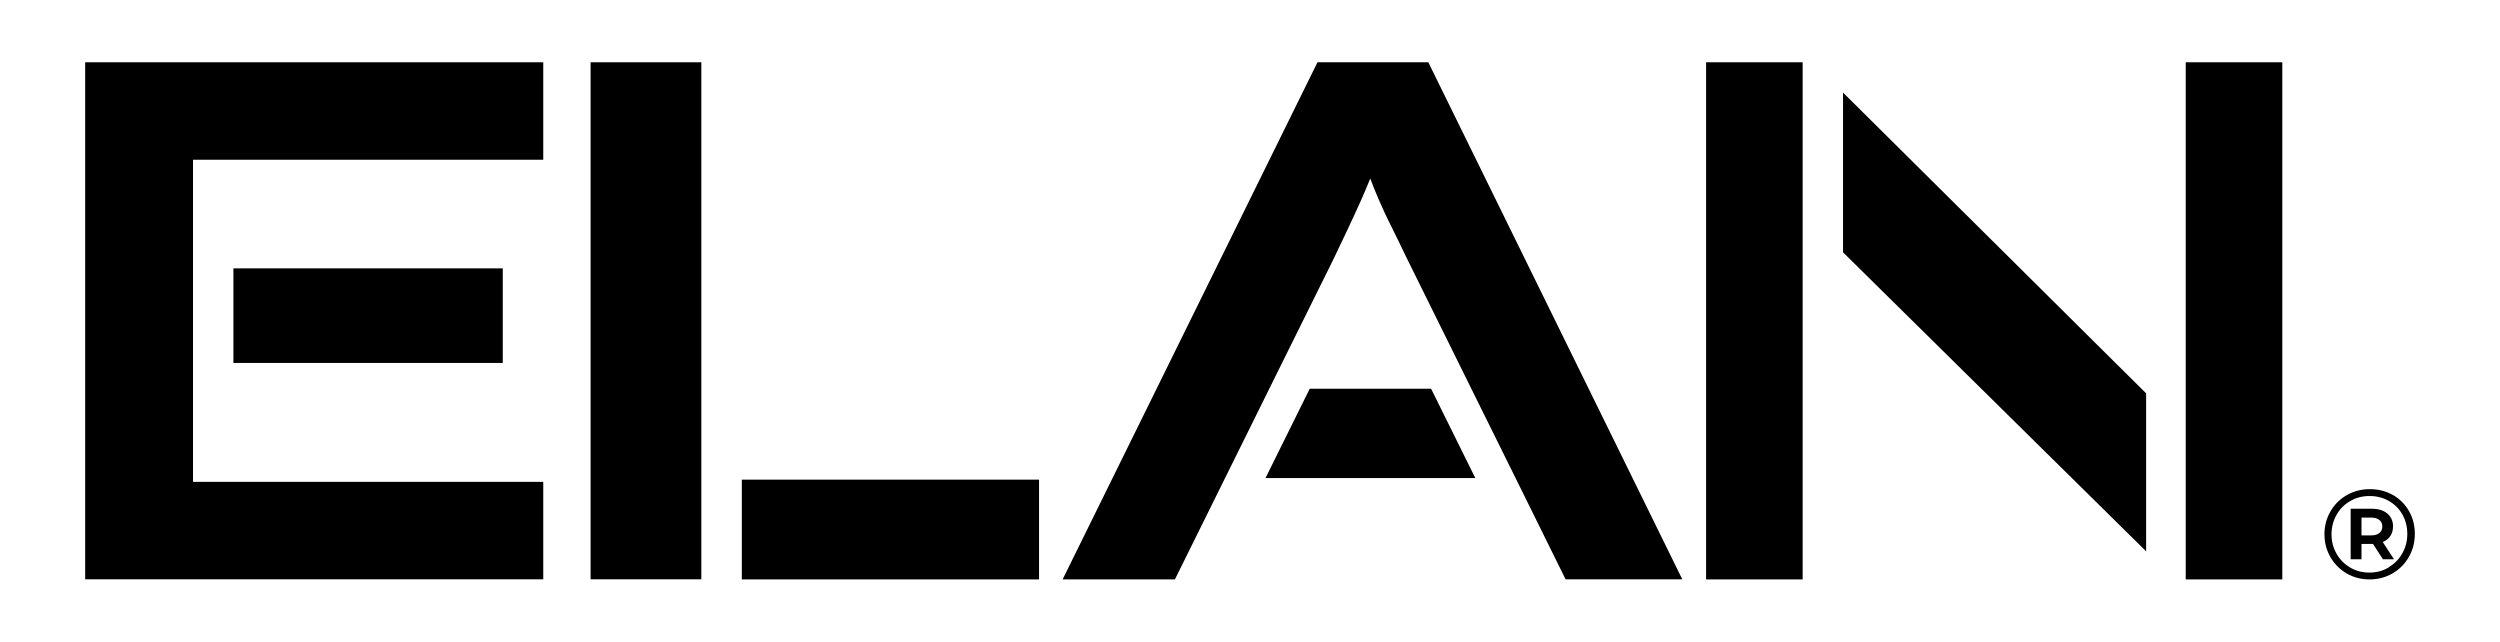
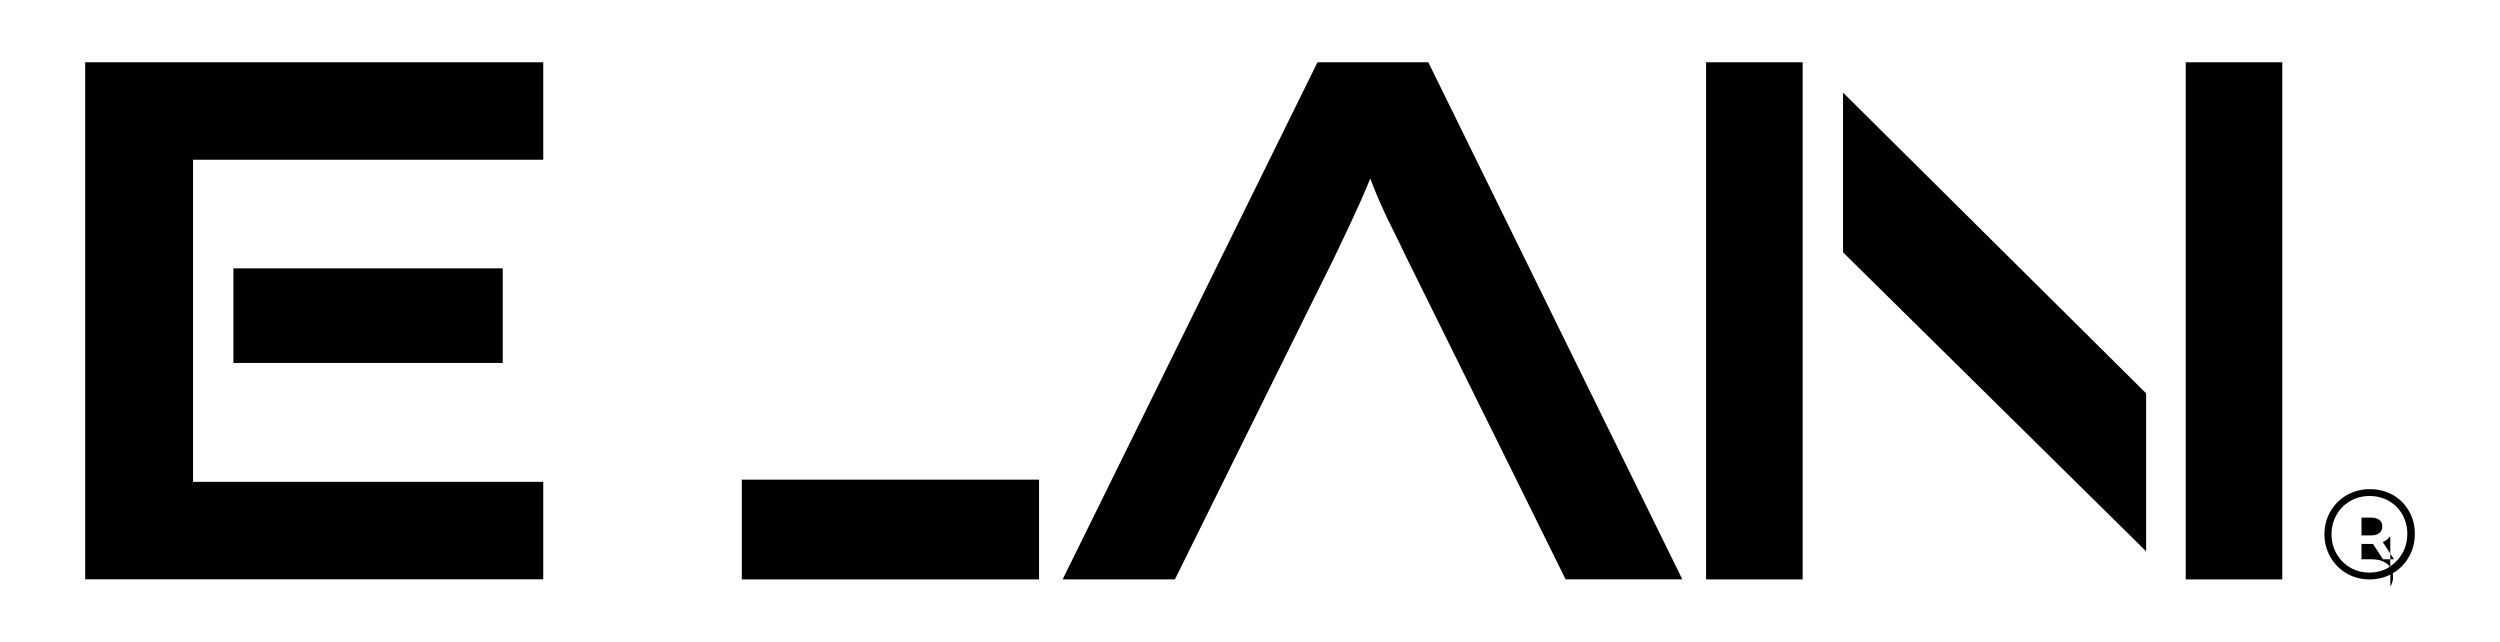
<svg xmlns="http://www.w3.org/2000/svg" id="Camada_1" data-name="Camada 1" viewBox="0 0 226 58">
  <g>
    <g>
      <rect x="21.1" y="24.26" width="24.35" height="8.55" />
      <polygon points="7.7 5.63 7.7 52.37 49.11 52.37 49.11 43.56 17.45 43.56 17.45 37.16 17.45 32.81 17.45 24.26 17.45 19.45 17.45 14.44 49.11 14.44 49.11 5.63 7.7 5.63" />
    </g>
    <g>
-       <polygon points="63.4 43.36 63.4 39.01 63.4 5.63 53.39 5.63 53.39 52.37 63.4 52.37 63.4 43.36" />
      <rect x="67.06" y="43.36" width="26.87" height="9.02" />
    </g>
    <polygon points="194.01 35.56 166.61 8.37 166.61 22.81 194.01 49.84 194.01 35.56" />
    <g>
-       <polygon points="118.4 35.14 114.4 43.22 133.37 43.22 129.37 35.14 118.4 35.14" />
      <path d="M129.12,5.63h-10.02l-23.04,46.75h10.15l4.53-9.15,4-8.08,5.82-11.75c.44-.93,.87-1.83,1.27-2.67,.4-.85,.79-1.69,1.17-2.54,.3-.67,.59-1.35,.87-2.05,.24,.63,.49,1.26,.76,1.88,.36,.82,.74,1.66,1.17,2.5,.42,.85,.86,1.74,1.3,2.67l5.91,11.95h0l4,8.08,4.52,9.15h10.55L129.12,5.63Z" />
    </g>
    <rect x="154.23" y="5.63" width="8.73" height="46.75" />
    <rect x="197.59" y="5.63" width="8.73" height="46.75" />
  </g>
-   <path d="M216.3,44.73c.62,.36,1.11,.84,1.47,1.47,.36,.62,.53,1.31,.53,2.07s-.18,1.45-.54,2.08c-.36,.63-.86,1.13-1.48,1.49-.63,.36-1.32,.54-2.07,.54s-1.45-.18-2.07-.54c-.62-.36-1.11-.86-1.47-1.48-.36-.63-.54-1.31-.54-2.06s.18-1.44,.54-2.06c.36-.63,.85-1.12,1.48-1.48,.63-.36,1.32-.54,2.09-.54s1.46,.18,2.08,.53Zm-.36,6.55c.52-.31,.93-.73,1.23-1.26,.3-.53,.45-1.11,.45-1.76s-.15-1.22-.44-1.74c-.29-.52-.7-.93-1.22-1.23-.52-.3-1.1-.45-1.75-.45s-1.24,.15-1.76,.46c-.53,.31-.94,.72-1.23,1.25-.3,.53-.45,1.11-.45,1.75s.15,1.22,.45,1.75c.3,.53,.71,.94,1.23,1.25,.52,.31,1.1,.46,1.74,.46s1.22-.15,1.74-.46Zm.14-2.82c-.16,.24-.38,.42-.68,.54l1.02,1.56h-1l-.9-1.39h-1.04v1.39h-.98v-4.57h1.9c.59,0,1.06,.14,1.41,.43,.34,.29,.52,.67,.52,1.16,0,.34-.08,.63-.24,.87Zm-2.6-.06h.86c.32,0,.57-.07,.75-.21,.18-.14,.27-.34,.27-.6s-.09-.45-.27-.59c-.18-.14-.43-.21-.75-.21h-.86v1.61Z" />
+   <path d="M216.3,44.73c.62,.36,1.11,.84,1.47,1.47,.36,.62,.53,1.31,.53,2.07s-.18,1.45-.54,2.08c-.36,.63-.86,1.13-1.48,1.49-.63,.36-1.32,.54-2.07,.54s-1.45-.18-2.07-.54c-.62-.36-1.11-.86-1.47-1.48-.36-.63-.54-1.31-.54-2.06s.18-1.44,.54-2.06c.36-.63,.85-1.12,1.48-1.48,.63-.36,1.32-.54,2.09-.54s1.46,.18,2.08,.53Zm-.36,6.55c.52-.31,.93-.73,1.23-1.26,.3-.53,.45-1.11,.45-1.76s-.15-1.22-.44-1.74c-.29-.52-.7-.93-1.22-1.23-.52-.3-1.1-.45-1.75-.45s-1.24,.15-1.76,.46c-.53,.31-.94,.72-1.23,1.25-.3,.53-.45,1.11-.45,1.75s.15,1.22,.45,1.75c.3,.53,.71,.94,1.23,1.25,.52,.31,1.1,.46,1.74,.46s1.22-.15,1.74-.46Zm.14-2.82c-.16,.24-.38,.42-.68,.54l1.02,1.56h-1l-.9-1.39h-1.04v1.39h-.98h1.9c.59,0,1.06,.14,1.41,.43,.34,.29,.52,.67,.52,1.16,0,.34-.08,.63-.24,.87Zm-2.6-.06h.86c.32,0,.57-.07,.75-.21,.18-.14,.27-.34,.27-.6s-.09-.45-.27-.59c-.18-.14-.43-.21-.75-.21h-.86v1.61Z" />
</svg>